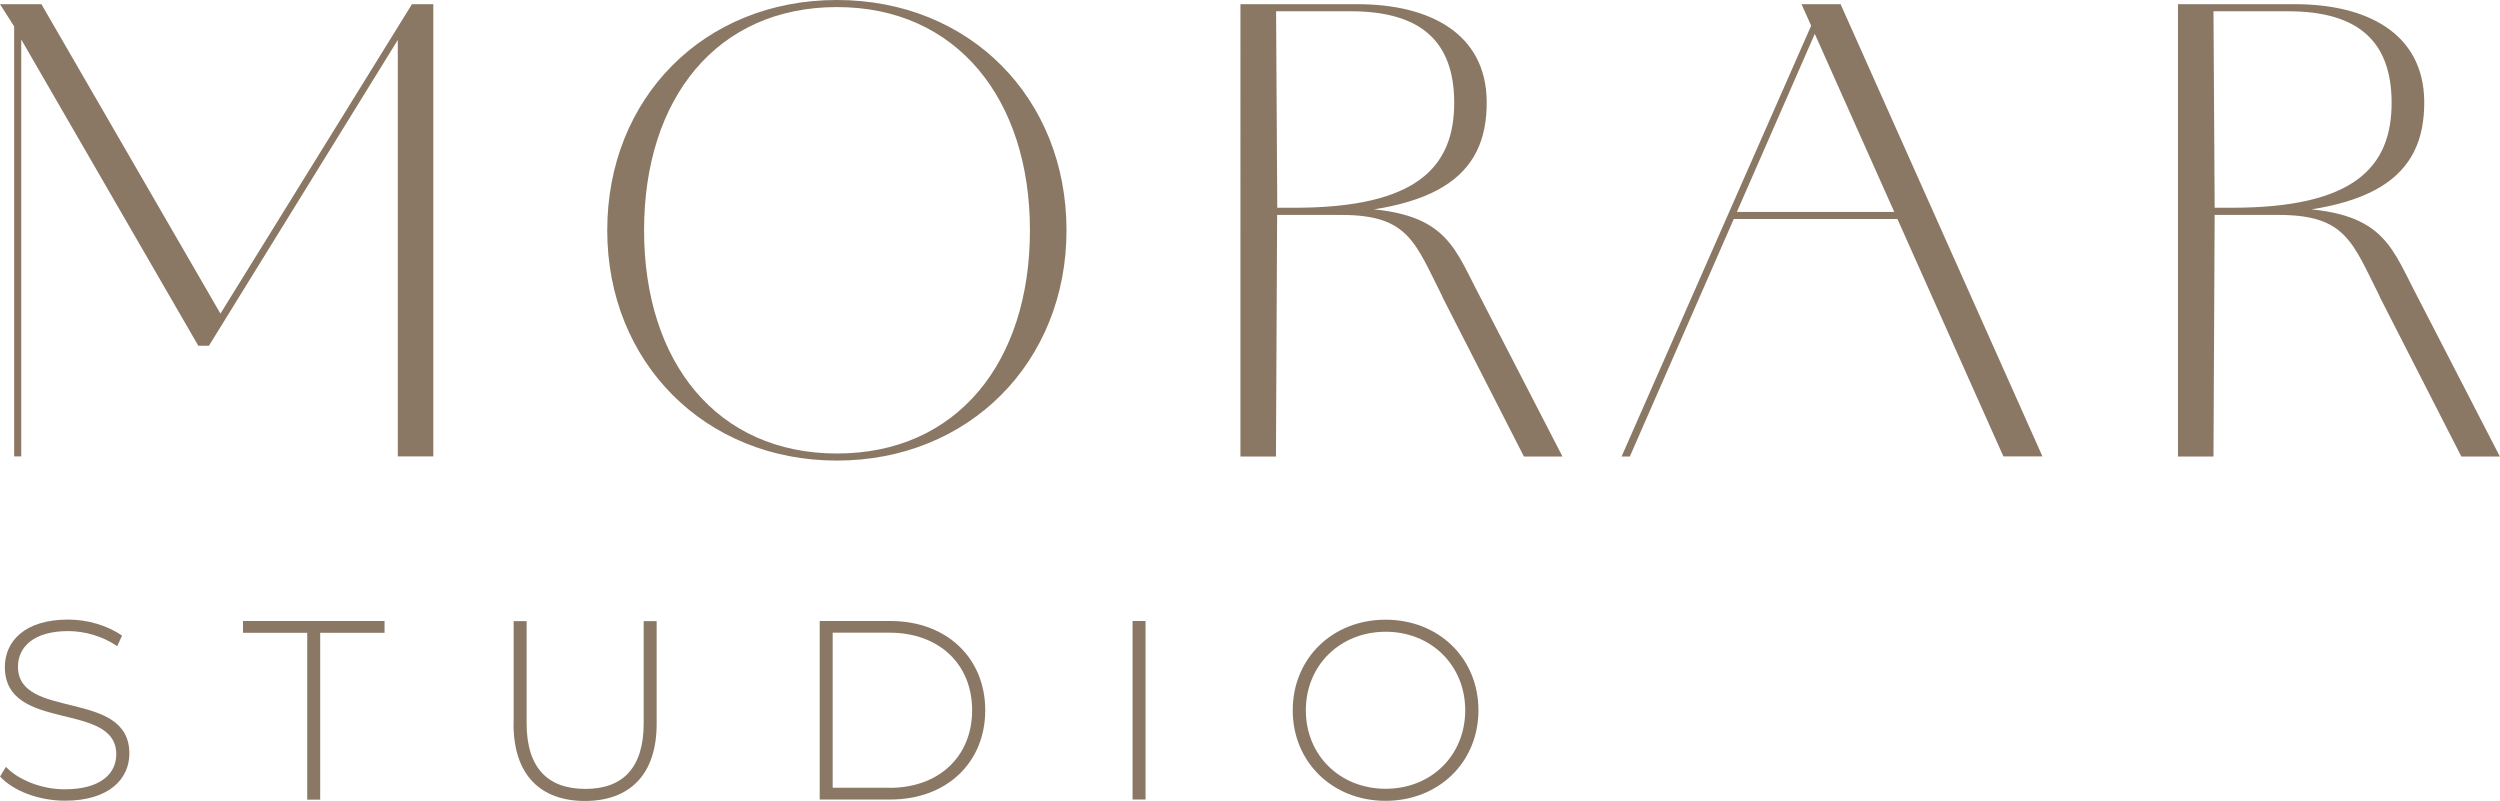
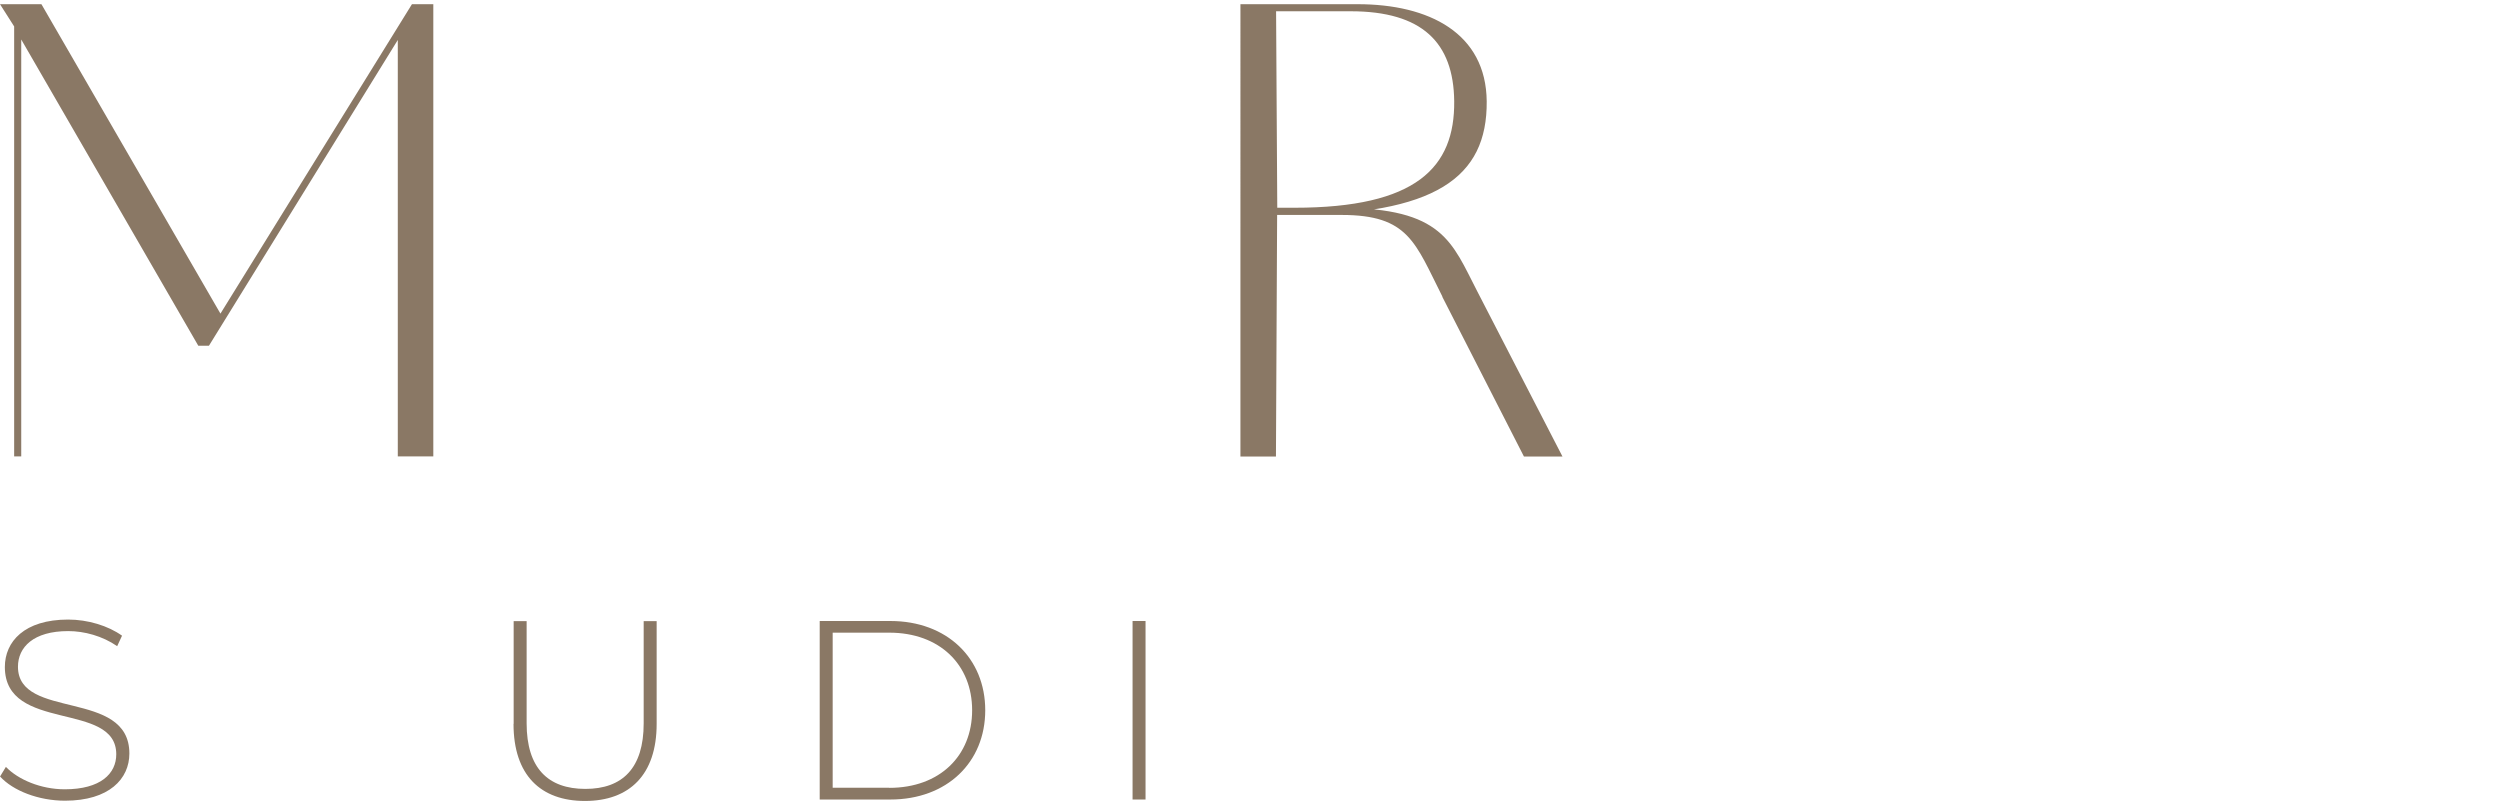
<svg xmlns="http://www.w3.org/2000/svg" id="b" width="190.74" height="61.1" viewBox="0 0 190.74 61.1">
  <g id="c">
    <path d="M0,59.25l.45-.74c.93.97,2.67,1.71,4.49,1.71,2.73,0,3.93-1.19,3.93-2.67,0-4.09-8.5-1.63-8.5-6.66,0-1.93,1.48-3.62,4.83-3.62,1.5,0,3.05.47,4.11,1.23l-.37.8c-1.13-.78-2.51-1.15-3.74-1.15-2.65,0-3.83,1.23-3.83,2.72,0,4.09,8.5,1.67,8.5,6.62,0,1.93-1.54,3.6-4.91,3.6-2.02,0-3.97-.76-4.96-1.85Z" fill="#8a7865" />
-     <path d="M23.44,48.28h-4.9v-.9h10.8v.9h-4.91v12.73h-.99v-12.73Z" fill="#8a7865" />
    <path d="M39.19,55.23v-7.84h.99v7.8c0,3.41,1.63,5,4.48,5s4.45-1.6,4.45-5v-7.8h.99v7.84c0,3.89-2.08,5.88-5.47,5.88s-5.45-1.98-5.45-5.88Z" fill="#8a7865" />
    <path d="M62.54,47.38h5.39c4.32,0,7.24,2.84,7.24,6.81s-2.92,6.81-7.24,6.81h-5.39v-13.62ZM67.85,60.11c3.85,0,6.32-2.45,6.32-5.92s-2.47-5.92-6.32-5.92h-4.32v11.83h4.32Z" fill="#8a7865" />
    <path d="M86.41,47.38h.99v13.62h-.99v-13.62Z" fill="#8a7865" />
-     <path d="M98.63,54.19c0-3.95,3.02-6.91,7.08-6.91s7.09,2.94,7.09,6.91-3.04,6.91-7.09,6.91-7.08-2.96-7.08-6.91ZM111.79,54.19c0-3.44-2.61-5.99-6.07-5.99s-6.09,2.55-6.09,5.99,2.61,5.99,6.09,5.99,6.07-2.55,6.07-5.99Z" fill="#8a7865" />
    <path d="M0,.32h1.17l-.05,1.76L0,.32ZM1.08.32h2.08l13.77,23.8h-.23L31.43.32h1.63v34.5h-2.71V2.08l1.13-.86-15.54,25.16h-.81L1.08,2.08l.54-.18v32.92h-.54V.32Z" fill="#8a7865" />
-     <path d="M46.33,17.57C46.33,7.5,53.69,0,63.85,0s17.52,7.5,17.52,17.57-7.45,17.57-17.52,17.57-17.52-7.5-17.52-17.57ZM78.58,17.57c0-9.98-5.56-17.03-14.72-17.03s-14.72,6.96-14.72,17.03,5.56,17.03,14.72,17.03,14.72-6.96,14.72-17.03Z" fill="#8a7865" />
    <path d="M94.64.32h8.94c5.46,0,9.8,2.21,9.85,7.41.05,5.83-3.93,8.67-14.95,8.67h-1.04l-.09,18.43h-2.71V.32ZM98.76,15.85c9.3,0,12.24-3.07,12.19-8.13-.05-4.47-2.44-6.86-7.9-6.86h-5.69l.09,14.99h1.31ZM110.05,22.63c-2.08-4.11-2.57-6.23-7.68-6.23h-3.93v-.54h3.84c7.81,0,8.49,2.62,10.43,6.37l6.5,12.6h-2.94l-6.23-12.19Z" fill="#8a7865" />
-     <path d="M138.39,1.49l.41.32-14.45,33.02h-.63L138.39,1.49ZM132.16,16.17h13.96v.54h-13.96v-.54ZM137.45.32h2.98l15.4,34.5h-2.98L137.45.32Z" fill="#8a7865" />
-     <path d="M166.17.32h8.94c5.46,0,9.8,2.21,9.85,7.41.05,5.83-3.93,8.67-14.95,8.67h-1.04l-.09,18.43h-2.71V.32ZM170.28,15.85c9.3,0,12.24-3.07,12.19-8.13-.05-4.47-2.44-6.86-7.9-6.86h-5.69l.09,14.99h1.31ZM181.57,22.63c-2.08-4.11-2.57-6.23-7.68-6.23h-3.93v-.54h3.84c7.81,0,8.49,2.62,10.43,6.37l6.5,12.6h-2.94l-6.23-12.19Z" fill="#8a7865" />
  </g>
</svg>